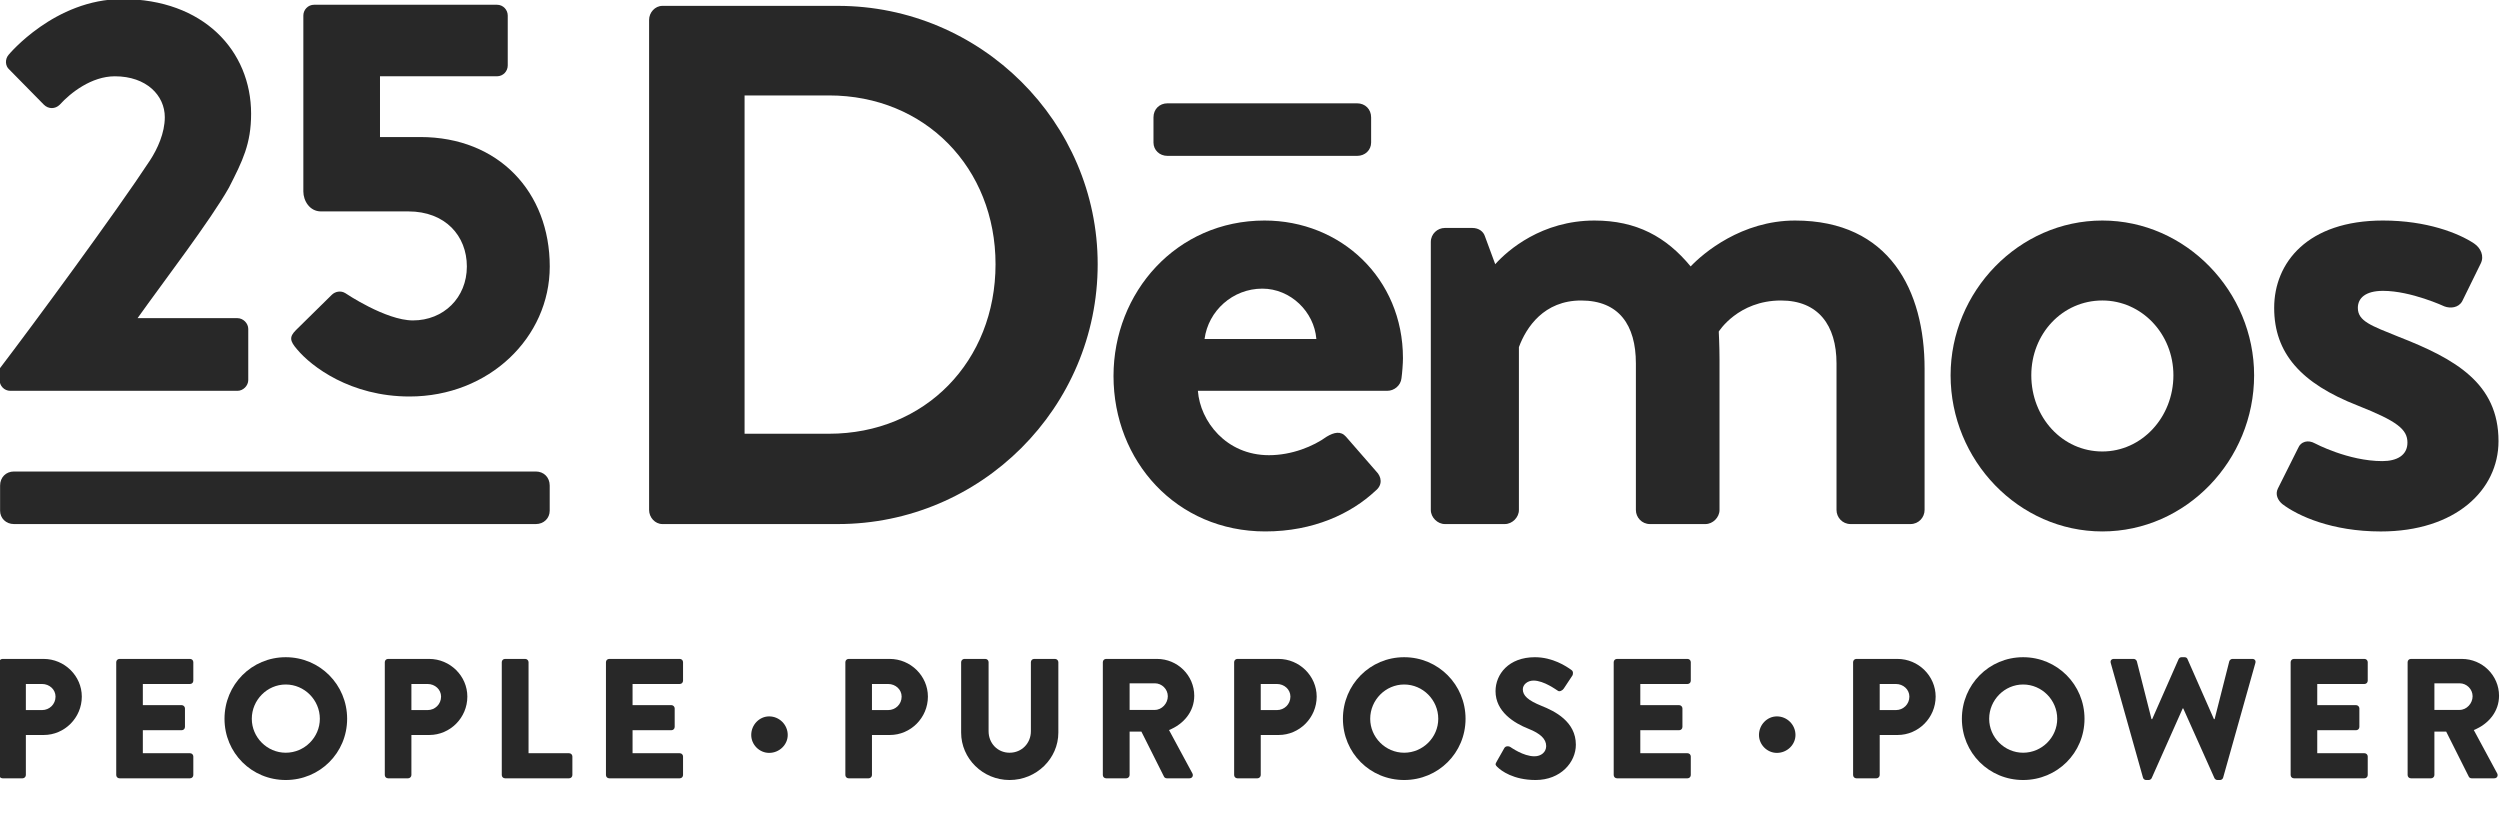
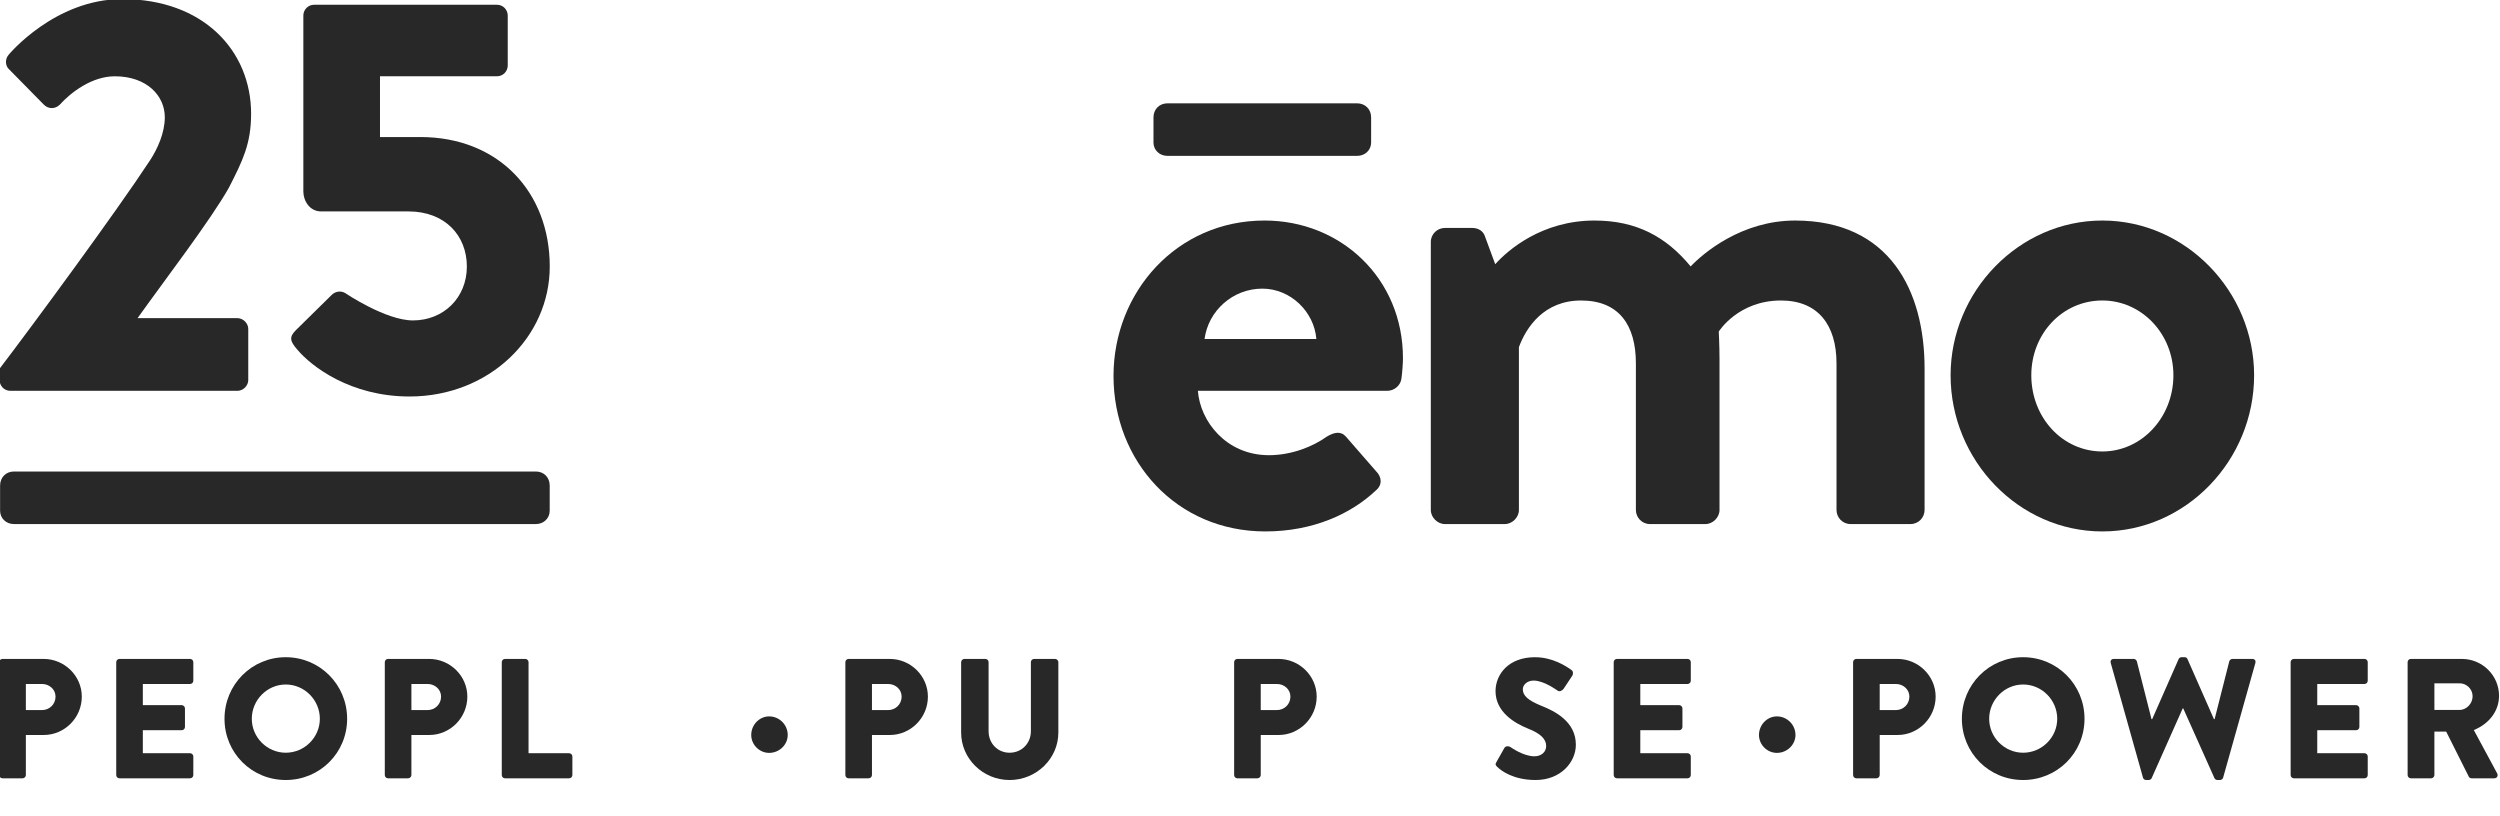
<svg xmlns="http://www.w3.org/2000/svg" width="937" height="306" viewBox="0 0 937 306" fill="none">
  <g clip-path="url(#clip0_63_4)">
-     <path d="M310.701 162.567C346.778 162.567 373.127 135.376 373.127 99.028C373.127 62.96 346.778 35.769 310.701 35.769H279.067V162.567H310.701ZM243.28 7.465C243.28 4.687 245.497 2.199 248.275 2.199H314.031C367.581 2.199 411.411 45.749 411.411 99.028C411.411 152.849 367.58 196.418 314.031 196.418H248.275C245.497 196.418 243.28 193.911 243.28 191.142V7.465Z" fill="#282828" />
    <path d="M432.324 53.428V43.99C432.324 40.941 434.541 38.724 437.59 38.724H508.631C511.68 38.724 513.897 40.941 513.897 43.99V53.428C513.897 56.206 511.68 58.423 508.631 58.423H437.59C434.541 58.423 432.324 56.206 432.324 53.428Z" fill="#282828" />
    <path d="M451.467 127.047C452.861 116.505 462.018 108.181 473.111 108.181C483.662 108.181 492.539 116.786 493.371 127.047H451.467ZM473.943 82.655C440.925 82.655 417.344 109.565 417.344 140.928C417.344 172.824 440.924 199.182 474.224 199.182C492.258 199.182 506.4 192.532 515.557 183.926C518.335 181.7 517.783 178.65 515.838 176.714L504.464 163.665C502.528 161.448 500.021 162.01 497.243 163.665C492.258 167.276 484.214 170.606 475.608 170.606C459.52 170.606 449.801 157.848 448.969 146.474H520.001C522.498 146.474 524.996 144.528 525.277 141.75C525.548 139.804 525.829 136.203 525.829 134.258C525.828 104.299 502.528 82.655 473.943 82.655Z" fill="#282828" />
    <path d="M536.27 90.701C536.27 87.652 538.767 85.435 541.536 85.435H551.807C554.304 85.435 555.969 86.81 556.521 88.484L560.412 99.025C565.116 93.749 577.884 82.656 597.593 82.656C613.4 82.656 624.503 88.764 633.661 99.857C638.375 94.862 652.798 82.656 672.778 82.656C708.294 82.656 721.333 109.015 721.333 138.142V191.14C721.333 193.918 719.116 196.416 716.067 196.416H693.59C690.541 196.416 688.324 193.919 688.324 191.14V136.206C688.324 121.783 681.383 112.626 667.512 112.626C651.414 112.626 644.193 124.271 644.193 124.271C644.193 124.271 644.474 129.827 644.474 134.813V191.141C644.474 193.919 641.977 196.417 639.208 196.417H618.406C615.347 196.417 613.13 193.92 613.13 191.141V136.207C613.13 121.784 606.751 112.627 592.589 112.627C578.718 112.627 572.058 122.607 569.289 130.099V191.141C569.289 193.919 566.792 196.417 564.013 196.417H541.536C538.768 196.417 536.27 193.92 536.27 191.141V90.701Z" fill="#282828" />
    <path d="M787.962 169.213C802.666 169.213 814.592 156.464 814.592 140.647C814.592 125.101 802.666 112.623 787.962 112.623C772.977 112.623 761.332 125.101 761.332 140.647C761.332 156.465 772.977 169.213 787.962 169.213ZM787.962 82.655C819.315 82.655 844.841 109.285 844.841 140.648C844.841 172.553 819.315 199.183 787.962 199.183C756.609 199.183 731.082 172.553 731.082 140.648C731.082 109.285 756.608 82.655 787.962 82.655Z" fill="#282828" />
-     <path d="M853.755 183.094L861.247 168.119C862.36 165.341 865.129 164.779 867.626 166.173C867.626 166.173 880.113 172.823 892.881 172.823C898.428 172.823 902.309 170.606 902.309 165.892C902.309 160.897 898.427 157.848 883.723 152.021C862.359 143.696 852.36 132.322 852.36 115.392C852.36 98.471 864.847 82.654 893.151 82.654C909.529 82.654 921.455 87.378 927.283 91.25C929.78 92.925 931.165 95.974 929.78 98.752L922.839 112.894C921.455 115.391 918.406 115.672 916.179 114.84C916.179 114.84 903.692 109.013 893.15 109.013C886.49 109.013 883.722 111.791 883.722 115.392C883.722 120.387 888.707 122.052 898.978 126.214C920.342 134.539 936.44 143.696 936.44 165.34C936.44 183.655 920.342 199.191 892.319 199.191C874.005 199.191 861.246 193.364 855.419 188.921C853.755 187.538 852.641 185.311 853.755 183.094Z" fill="#282828" />
    <path d="M0.033 191.423V181.985C0.033 178.936 2.22 176.719 5.228 176.719H200.834C203.842 176.719 206.029 178.936 206.029 181.985V191.423C206.029 194.201 203.842 196.418 200.834 196.418H5.228C2.22 196.418 0.033 194.201 0.033 191.423Z" fill="#282828" />
    <path d="M-0.154 138.184C12.188 122.011 43.681 79.238 56.236 60.087C59.003 55.832 61.768 49.873 61.768 43.915C61.768 35.828 54.958 28.594 43.043 28.594C34.317 28.594 26.443 34.765 22.401 39.234C20.698 40.936 18.146 40.936 16.442 39.234L3.463 26.04C1.973 24.763 1.76 22.21 3.25 20.508C3.25 20.508 20.485 -0.346 45.808 -0.346C76.238 -0.346 94.114 19.019 94.114 42.639C94.114 53.917 90.92 60.301 85.814 70.302C79.005 82.432 61.554 105.201 51.553 119.246H89.005C91.133 119.246 93.049 121.162 93.049 123.289V142.44C93.049 144.568 91.132 146.483 89.005 146.483H3.888C1.547 146.483 -0.154 144.567 -0.154 142.44V138.184Z" fill="#282828" />
    <path d="M110.928 123.713L124.334 110.519C125.611 109.243 127.739 108.817 129.44 109.88C129.44 109.88 144.549 120.094 154.764 120.094C166.255 120.094 174.979 111.583 174.979 99.879C174.979 88.388 166.892 79.237 153.06 79.237H120.29C116.035 79.237 113.694 75.195 113.694 71.79V5.823C113.694 3.695 115.397 1.78 117.738 1.78H186.257C188.598 1.78 190.301 3.696 190.301 5.823V24.549C190.301 26.677 188.598 28.592 186.257 28.592H142.422V51.361H157.531C186.897 51.361 206.048 72.002 206.048 99.878C206.048 126.477 183.279 148.608 153.486 148.608C131.356 148.608 116.673 137.33 111.352 130.946C108.587 127.756 108.374 126.267 110.928 123.713Z" fill="#282828" />
    <path d="M-0.279 248.177C-0.279 247.537 0.233 246.962 0.936 246.962H16.342C24.204 246.962 30.661 253.354 30.661 261.09C30.661 269.017 24.205 275.473 16.406 275.473H9.694V290.493C9.694 291.133 9.119 291.708 8.479 291.708H0.937C0.234 291.708 -0.278 291.133 -0.278 290.493L-0.279 248.177ZM15.766 266.138C18.514 266.138 20.815 263.966 20.815 261.09C20.815 258.405 18.514 256.359 15.766 256.359H9.693V266.138H15.766Z" fill="#282828" />
    <path d="M43.563 248.177C43.563 247.537 44.075 246.962 44.778 246.962H71.242C71.945 246.962 72.457 247.537 72.457 248.177V255.144C72.457 255.784 71.945 256.359 71.242 256.359H53.535V264.286H68.109C68.749 264.286 69.324 264.861 69.324 265.501V272.468C69.324 273.17 68.749 273.683 68.109 273.683H53.535V282.311H71.242C71.945 282.311 72.457 282.886 72.457 283.526V290.493C72.457 291.133 71.945 291.708 71.242 291.708H44.778C44.075 291.708 43.563 291.133 43.563 290.493V248.177Z" fill="#282828" />
    <path d="M107.094 246.322C119.878 246.322 130.105 256.614 130.105 269.398C130.105 282.184 119.877 292.347 107.094 292.347C94.309 292.347 84.146 282.184 84.146 269.398C84.146 256.614 94.309 246.322 107.094 246.322ZM107.094 282.12C114.126 282.12 119.878 276.368 119.878 269.398C119.878 262.366 114.126 256.55 107.094 256.55C100.126 256.55 94.373 262.367 94.373 269.398C94.373 276.367 100.125 282.12 107.094 282.12Z" fill="#282828" />
    <path d="M144.221 248.177C144.221 247.537 144.733 246.962 145.436 246.962H160.842C168.704 246.962 175.161 253.354 175.161 261.09C175.161 269.017 168.705 275.473 160.906 275.473H154.194V290.493C154.194 291.133 153.619 291.708 152.979 291.708H145.437C144.734 291.708 144.222 291.133 144.222 290.493V248.177H144.221ZM160.266 266.138C163.014 266.138 165.315 263.966 165.315 261.09C165.315 258.405 163.014 256.359 160.266 256.359H154.193V266.138H160.266Z" fill="#282828" />
    <path d="M188.063 248.177C188.063 247.537 188.575 246.962 189.278 246.962H196.885C197.525 246.962 198.1 247.537 198.1 248.177V282.311H213.314C214.017 282.311 214.528 282.886 214.528 283.526V290.493C214.528 291.133 214.017 291.708 213.314 291.708H189.279C188.576 291.708 188.064 291.133 188.064 290.493V248.177H188.063Z" fill="#282828" />
-     <path d="M227.111 248.177C227.111 247.537 227.623 246.962 228.326 246.962H254.79C255.493 246.962 256.005 247.537 256.005 248.177V255.144C256.005 255.784 255.493 256.359 254.79 256.359H237.083V264.286H251.657C252.297 264.286 252.872 264.861 252.872 265.501V272.468C252.872 273.17 252.297 273.683 251.657 273.683H237.083V282.311H254.79C255.493 282.311 256.005 282.886 256.005 283.526V290.493C256.005 291.133 255.493 291.708 254.79 291.708H228.326C227.623 291.708 227.111 291.133 227.111 290.493V248.177Z" fill="#282828" />
    <path d="M281.561 275.472C281.561 271.636 284.629 268.503 288.274 268.503C292.109 268.503 295.241 271.637 295.241 275.472C295.241 279.114 292.108 282.184 288.274 282.184C284.629 282.184 281.561 279.115 281.561 275.472Z" fill="#282828" />
    <path d="M316.839 248.177C316.839 247.537 317.351 246.962 318.054 246.962H333.46C341.322 246.962 347.779 253.354 347.779 261.09C347.779 269.017 341.323 275.473 333.524 275.473H326.812V290.493C326.812 291.133 326.237 291.708 325.597 291.708H318.055C317.352 291.708 316.84 291.133 316.84 290.493V248.177H316.839ZM332.884 266.138C335.632 266.138 337.933 263.966 337.933 261.09C337.933 258.405 335.632 256.359 332.884 256.359H326.811V266.138H332.884Z" fill="#282828" />
    <path d="M360.233 248.177C360.233 247.537 360.808 246.962 361.447 246.962H369.31C370.013 246.962 370.524 247.537 370.524 248.177V274.065C370.524 278.54 373.849 282.12 378.387 282.12C382.989 282.12 386.377 278.54 386.377 274.065V248.177C386.377 247.537 386.888 246.962 387.591 246.962H395.454C396.093 246.962 396.668 247.537 396.668 248.177V274.578C396.668 284.293 388.486 292.348 378.387 292.348C368.35 292.348 360.233 284.293 360.233 274.578V248.177Z" fill="#282828" />
-     <path d="M413.341 248.177C413.341 247.537 413.853 246.962 414.556 246.962H433.669C441.34 246.962 447.605 253.163 447.605 260.77C447.605 266.651 443.707 271.382 438.145 273.618L446.903 289.853C447.349 290.684 446.903 291.707 445.815 291.707H437.313C436.802 291.707 436.418 291.387 436.29 291.132L427.789 274.193H423.378V290.493C423.378 291.133 422.803 291.708 422.163 291.708H414.556C413.853 291.708 413.341 291.133 413.341 290.493V248.177ZM432.838 266.075C435.459 266.075 437.696 263.645 437.696 260.96C437.696 258.275 435.458 256.103 432.838 256.103H423.378V266.075H432.838Z" fill="#282828" />
    <path d="M462.554 248.177C462.554 247.537 463.065 246.962 463.769 246.962H479.174C487.036 246.962 493.493 253.354 493.493 261.09C493.493 269.017 487.037 275.473 479.239 275.473H472.527V290.493C472.527 291.133 471.952 291.708 471.312 291.708H463.77C463.066 291.708 462.555 291.133 462.555 290.493L462.554 248.177ZM478.598 266.138C481.348 266.138 483.648 263.966 483.648 261.09C483.648 258.405 481.347 256.359 478.598 256.359H472.526V266.138H478.598Z" fill="#282828" />
-     <path d="M526.276 246.322C539.06 246.322 549.287 256.614 549.287 269.398C549.287 282.184 539.059 292.347 526.276 292.347C513.49 292.347 503.327 282.184 503.327 269.398C503.326 256.614 513.489 246.322 526.276 246.322ZM526.276 282.12C533.305 282.12 539.06 276.368 539.06 269.398C539.06 262.366 533.305 256.55 526.276 256.55C519.307 256.55 513.554 262.367 513.554 269.398C513.554 276.367 519.306 282.12 526.276 282.12Z" fill="#282828" />
    <path d="M560.845 285.635L563.848 280.329C564.361 279.498 565.574 279.625 566.022 279.945C566.277 280.074 570.879 283.461 575.099 283.461C577.655 283.461 579.51 281.864 579.51 279.625C579.51 276.942 577.271 274.897 572.925 273.169C567.428 270.997 560.525 266.715 560.525 259.044C560.525 252.714 565.447 246.322 575.29 246.322C581.937 246.322 587.052 249.711 588.969 251.117C589.737 251.563 589.609 252.714 589.353 253.162L586.093 258.084C585.647 258.788 584.496 259.363 583.921 258.915C583.346 258.595 578.679 255.079 574.779 255.079C572.478 255.079 570.752 256.614 570.752 258.339C570.752 260.704 572.669 262.494 577.719 264.54C582.705 266.521 590.632 270.421 590.632 279.114C590.632 285.699 584.942 292.347 575.545 292.347C567.236 292.347 562.634 288.896 561.164 287.425C560.525 286.786 560.332 286.531 560.845 285.635Z" fill="#282828" />
    <path d="M604.814 248.177C604.814 247.537 605.327 246.962 606.029 246.962H632.494C633.196 246.962 633.709 247.537 633.709 248.177V255.144C633.709 255.784 633.196 256.359 632.494 256.359H614.786V264.286H629.36C630 264.286 630.575 264.861 630.575 265.501V272.468C630.575 273.17 630 273.683 629.36 273.683H614.786V282.311H632.494C633.196 282.311 633.709 282.886 633.709 283.526V290.493C633.709 291.133 633.196 291.708 632.494 291.708H606.029C605.327 291.708 604.814 291.133 604.814 290.493V248.177Z" fill="#282828" />
    <path d="M659.265 275.472C659.265 271.636 662.332 268.503 665.977 268.503C669.813 268.503 672.944 271.637 672.944 275.472C672.944 279.114 669.812 282.184 665.977 282.184C662.332 282.184 659.265 279.115 659.265 275.472Z" fill="#282828" />
    <path d="M694.541 248.177C694.541 247.537 695.054 246.962 695.756 246.962H711.163C719.023 246.962 725.479 253.354 725.479 261.09C725.479 269.017 719.023 275.473 711.225 275.473H704.513V290.493C704.513 291.133 703.938 291.708 703.298 291.708H695.756C695.054 291.708 694.541 291.133 694.541 290.493V248.177ZM710.587 266.138C713.334 266.138 715.635 263.966 715.635 261.09C715.635 258.405 713.334 256.359 710.587 256.359H704.513V266.138H710.587Z" fill="#282828" />
    <path d="M758.263 246.322C771.047 246.322 781.274 256.614 781.274 269.398C781.274 282.184 771.046 292.347 758.263 292.347C745.48 292.347 735.314 282.184 735.314 269.398C735.313 256.614 745.479 246.322 758.263 246.322ZM758.263 282.12C765.295 282.12 771.047 276.368 771.047 269.398C771.047 262.366 765.295 256.55 758.263 256.55C751.296 256.55 745.541 262.367 745.541 269.398C745.541 276.367 751.296 282.12 758.263 282.12Z" fill="#282828" />
    <path d="M791.109 248.496C790.854 247.601 791.364 246.961 792.259 246.961H799.737C800.248 246.961 800.761 247.41 800.887 247.856L806.384 269.526H806.642L816.55 247.025C816.741 246.641 817.125 246.321 817.636 246.321H818.786C819.361 246.321 819.745 246.641 819.872 247.025L829.78 269.526H830.038L835.535 247.856C835.662 247.41 836.175 246.961 836.685 246.961H844.163C845.058 246.961 845.569 247.601 845.313 248.496L833.233 291.452C833.104 291.963 832.593 292.347 832.083 292.347H831.059C830.613 292.347 830.164 292.027 829.973 291.643L818.276 265.5H818.083L806.45 291.643C806.259 292.027 805.81 292.347 805.364 292.347H804.34C803.829 292.347 803.318 291.963 803.19 291.452L791.109 248.496Z" fill="#282828" />
    <path d="M858.533 248.177C858.533 247.537 859.044 246.962 859.748 246.962H886.211C886.915 246.962 887.426 247.537 887.426 248.177V255.144C887.426 255.784 886.915 256.359 886.211 256.359H868.505V264.286H883.079C883.719 264.286 884.294 264.861 884.294 265.501V272.468C884.294 273.17 883.719 273.683 883.079 273.683H868.505V282.311H886.211C886.915 282.311 887.426 282.886 887.426 283.526V290.493C887.426 291.133 886.915 291.708 886.211 291.708H859.748C859.044 291.708 858.533 291.133 858.533 290.493V248.177Z" fill="#282828" />
    <path d="M902.377 248.177C902.377 247.537 902.888 246.962 903.592 246.962H922.706C930.375 246.962 936.64 253.163 936.64 260.77C936.64 266.651 932.74 271.382 927.179 273.618L935.936 289.853C936.385 290.684 935.936 291.707 934.85 291.707H926.348C925.837 291.707 925.453 291.387 925.326 291.132L916.824 274.193H912.413V290.493C912.413 291.133 911.838 291.708 911.198 291.708H903.591C902.887 291.708 902.376 291.133 902.376 290.493V248.177H902.377ZM921.873 266.075C924.494 266.075 926.732 263.645 926.732 260.96C926.732 258.275 924.493 256.103 921.873 256.103H912.414V266.075H921.873Z" fill="#282828" />
  </g>
  <defs>
    <clipPath id="clip0_63_4">
      <rect width="937" height="306" fill="white" />
    </clipPath>
  </defs>
</svg>